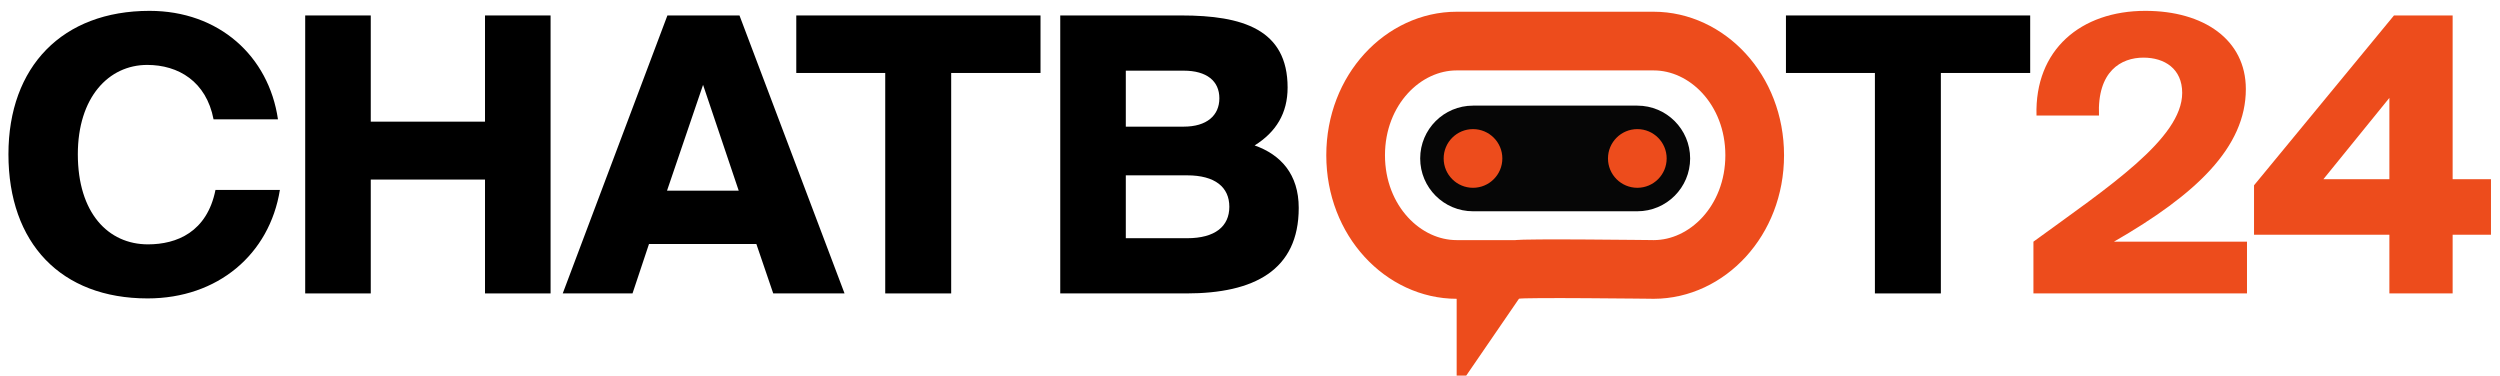
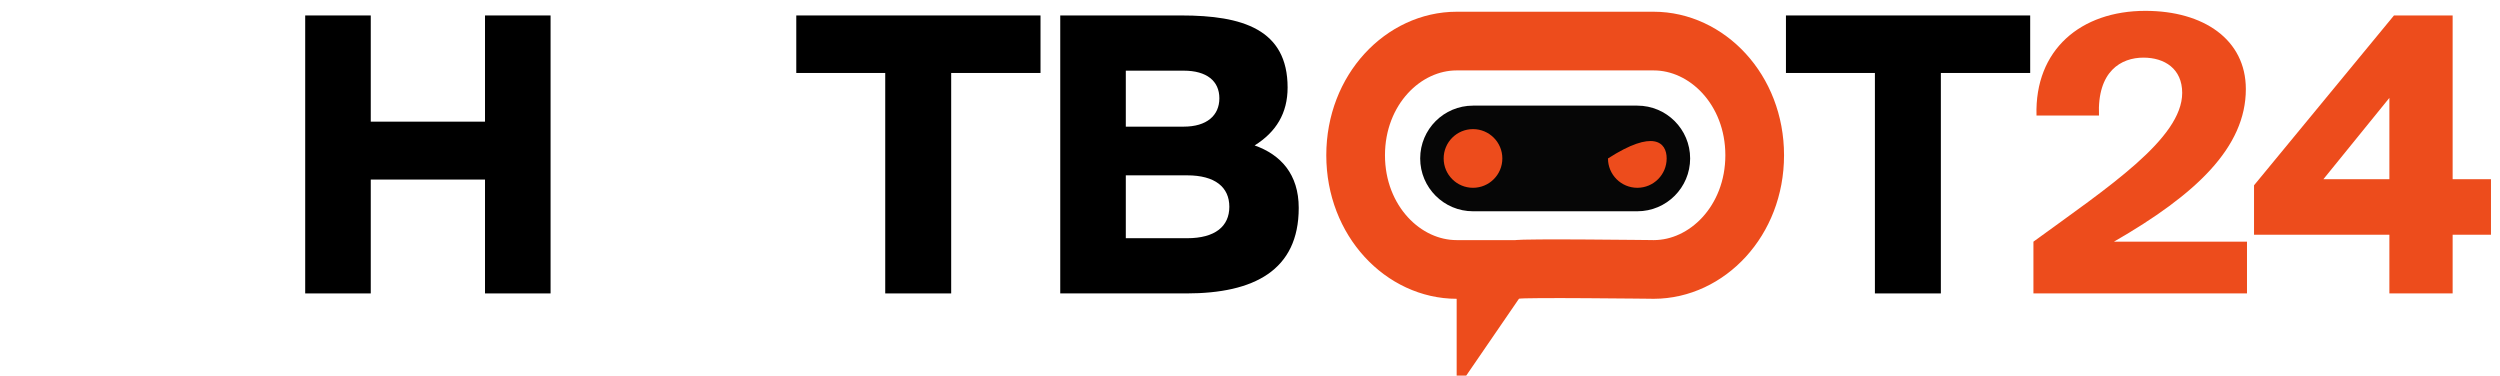
<svg xmlns="http://www.w3.org/2000/svg" width="213" height="32" viewBox="0 0 213 32" fill="none">
-   <path d="M18.359 16.18H23.847C22.965 21.668 18.555 25.425 12.577 25.425C5.194 25.425 0.719 20.721 0.719 13.142C0.719 5.661 5.325 0.925 12.74 0.925C18.653 0.925 22.899 4.779 23.683 10.169H18.195C17.575 6.935 15.19 5.531 12.544 5.531C9.245 5.531 6.631 8.307 6.631 13.142C6.631 18.14 9.212 20.819 12.609 20.819C15.059 20.819 17.64 19.773 18.359 16.18Z" fill="black" />
  <path d="M41.323 1.317H46.909V25H41.323V15.298H31.589V25H26.003V1.317H31.589V10.365H41.323V1.317Z" fill="black" />
-   <path d="M47.945 25L56.863 1.317H63.004L71.955 25H65.879L64.441 20.786H55.295L53.89 25H47.945ZM59.901 7.229L56.83 16.245H62.939L59.901 7.229Z" fill="black" />
  <path d="M75.422 25V6.217H67.843V1.317H88.652V6.217H81.041V25H75.422Z" fill="black" />
  <path d="M90.333 25V1.317H100.656C105.85 1.317 109.704 2.493 109.704 7.458C109.704 9.647 108.724 11.247 106.895 12.391C109.116 13.175 110.652 14.841 110.652 17.715C110.652 23.04 106.83 25 101.08 25H90.333ZM95.919 14.939V20.296H101.146C103.53 20.296 104.739 19.283 104.739 17.617C104.739 15.951 103.53 14.939 101.146 14.939H95.919ZM95.919 6.021V10.79H100.852C102.812 10.79 103.89 9.843 103.89 8.373C103.89 6.903 102.812 6.021 100.852 6.021H95.919Z" fill="black" />
  <path d="M121 13.5C121 11.015 123.015 9 125.5 9H139.5C141.985 9 144 11.015 144 13.5C144 15.985 141.985 18 139.5 18H125.5C123.015 18 121 15.985 121 13.5Z" fill="#060606" />
  <path d="M124.108 25.457H126.381C126.381 25.457 126.381 25.457 126.381 25.457L124.108 25.457ZM126.608 25.128V22.957H124.108C119.574 22.957 115.5 18.833 115.5 13.228C115.5 7.624 119.574 3.5 124.108 3.5H140.892C145.426 3.5 149.5 7.624 149.5 13.228C149.5 18.827 145.434 22.948 140.906 22.957L140.889 22.957L140.794 22.956L140.432 22.951C140.121 22.948 139.676 22.943 139.141 22.938C138.073 22.927 136.646 22.915 135.215 22.906C133.785 22.897 132.342 22.893 131.245 22.9C130.7 22.903 130.223 22.909 129.871 22.919C129.7 22.924 129.529 22.93 129.384 22.941C129.319 22.946 129.21 22.954 129.091 22.972C129.038 22.98 128.918 22.999 128.773 23.038C128.702 23.058 128.567 23.097 128.408 23.168C128.299 23.216 127.917 23.388 127.564 23.776C127.504 23.841 127.461 23.896 127.447 23.914C127.427 23.94 127.411 23.961 127.401 23.975C127.38 24.002 127.363 24.027 127.351 24.043C127.327 24.077 127.301 24.115 127.276 24.15C127.227 24.222 127.161 24.319 127.085 24.43L127.064 24.46C126.942 24.64 126.787 24.867 126.608 25.128Z" stroke="#ED4C1C" stroke-width="5" />
  <path d="M128 13.5C128 14.881 126.881 16 125.5 16C124.119 16 123 14.881 123 13.5C123 12.119 124.119 11 125.5 11C126.881 11 128 12.119 128 13.5Z" fill="#ED4C1C" />
-   <path d="M142 13.5C142 14.881 140.881 16 139.5 16C138.119 16 137 14.881 137 13.5C137 12.119 138.119 11 139.5 11C140.881 11 142 12.119 142 13.5Z" fill="#ED4C1C" />
+   <path d="M142 13.5C142 14.881 140.881 16 139.5 16C138.119 16 137 14.881 137 13.5C140.881 11 142 12.119 142 13.5Z" fill="#ED4C1C" />
  <path d="M159.742 25V6.217H152.163V1.317H172.972V6.217H165.361V25H159.742Z" fill="black" />
  <path d="M182.787 0.925C187.752 0.925 191.346 3.375 191.346 7.589C191.346 12.554 187.099 16.572 180.108 20.59H191.444V25H173.248V20.59C179.618 15.951 185.923 11.803 185.923 7.915C185.923 5.857 184.42 4.91 182.624 4.91C180.729 4.91 178.671 6.053 178.834 9.843H173.51C173.346 4.224 177.299 0.925 182.787 0.925Z" fill="#ED4C1C" />
  <path d="M203.575 8.34L197.956 15.265H203.575V8.34ZM212.231 15.265V20.002H208.965V25H203.575V20.002H192.043V15.788L203.967 1.317H208.965V15.265H212.231Z" fill="#ED4C1C" />
</svg>